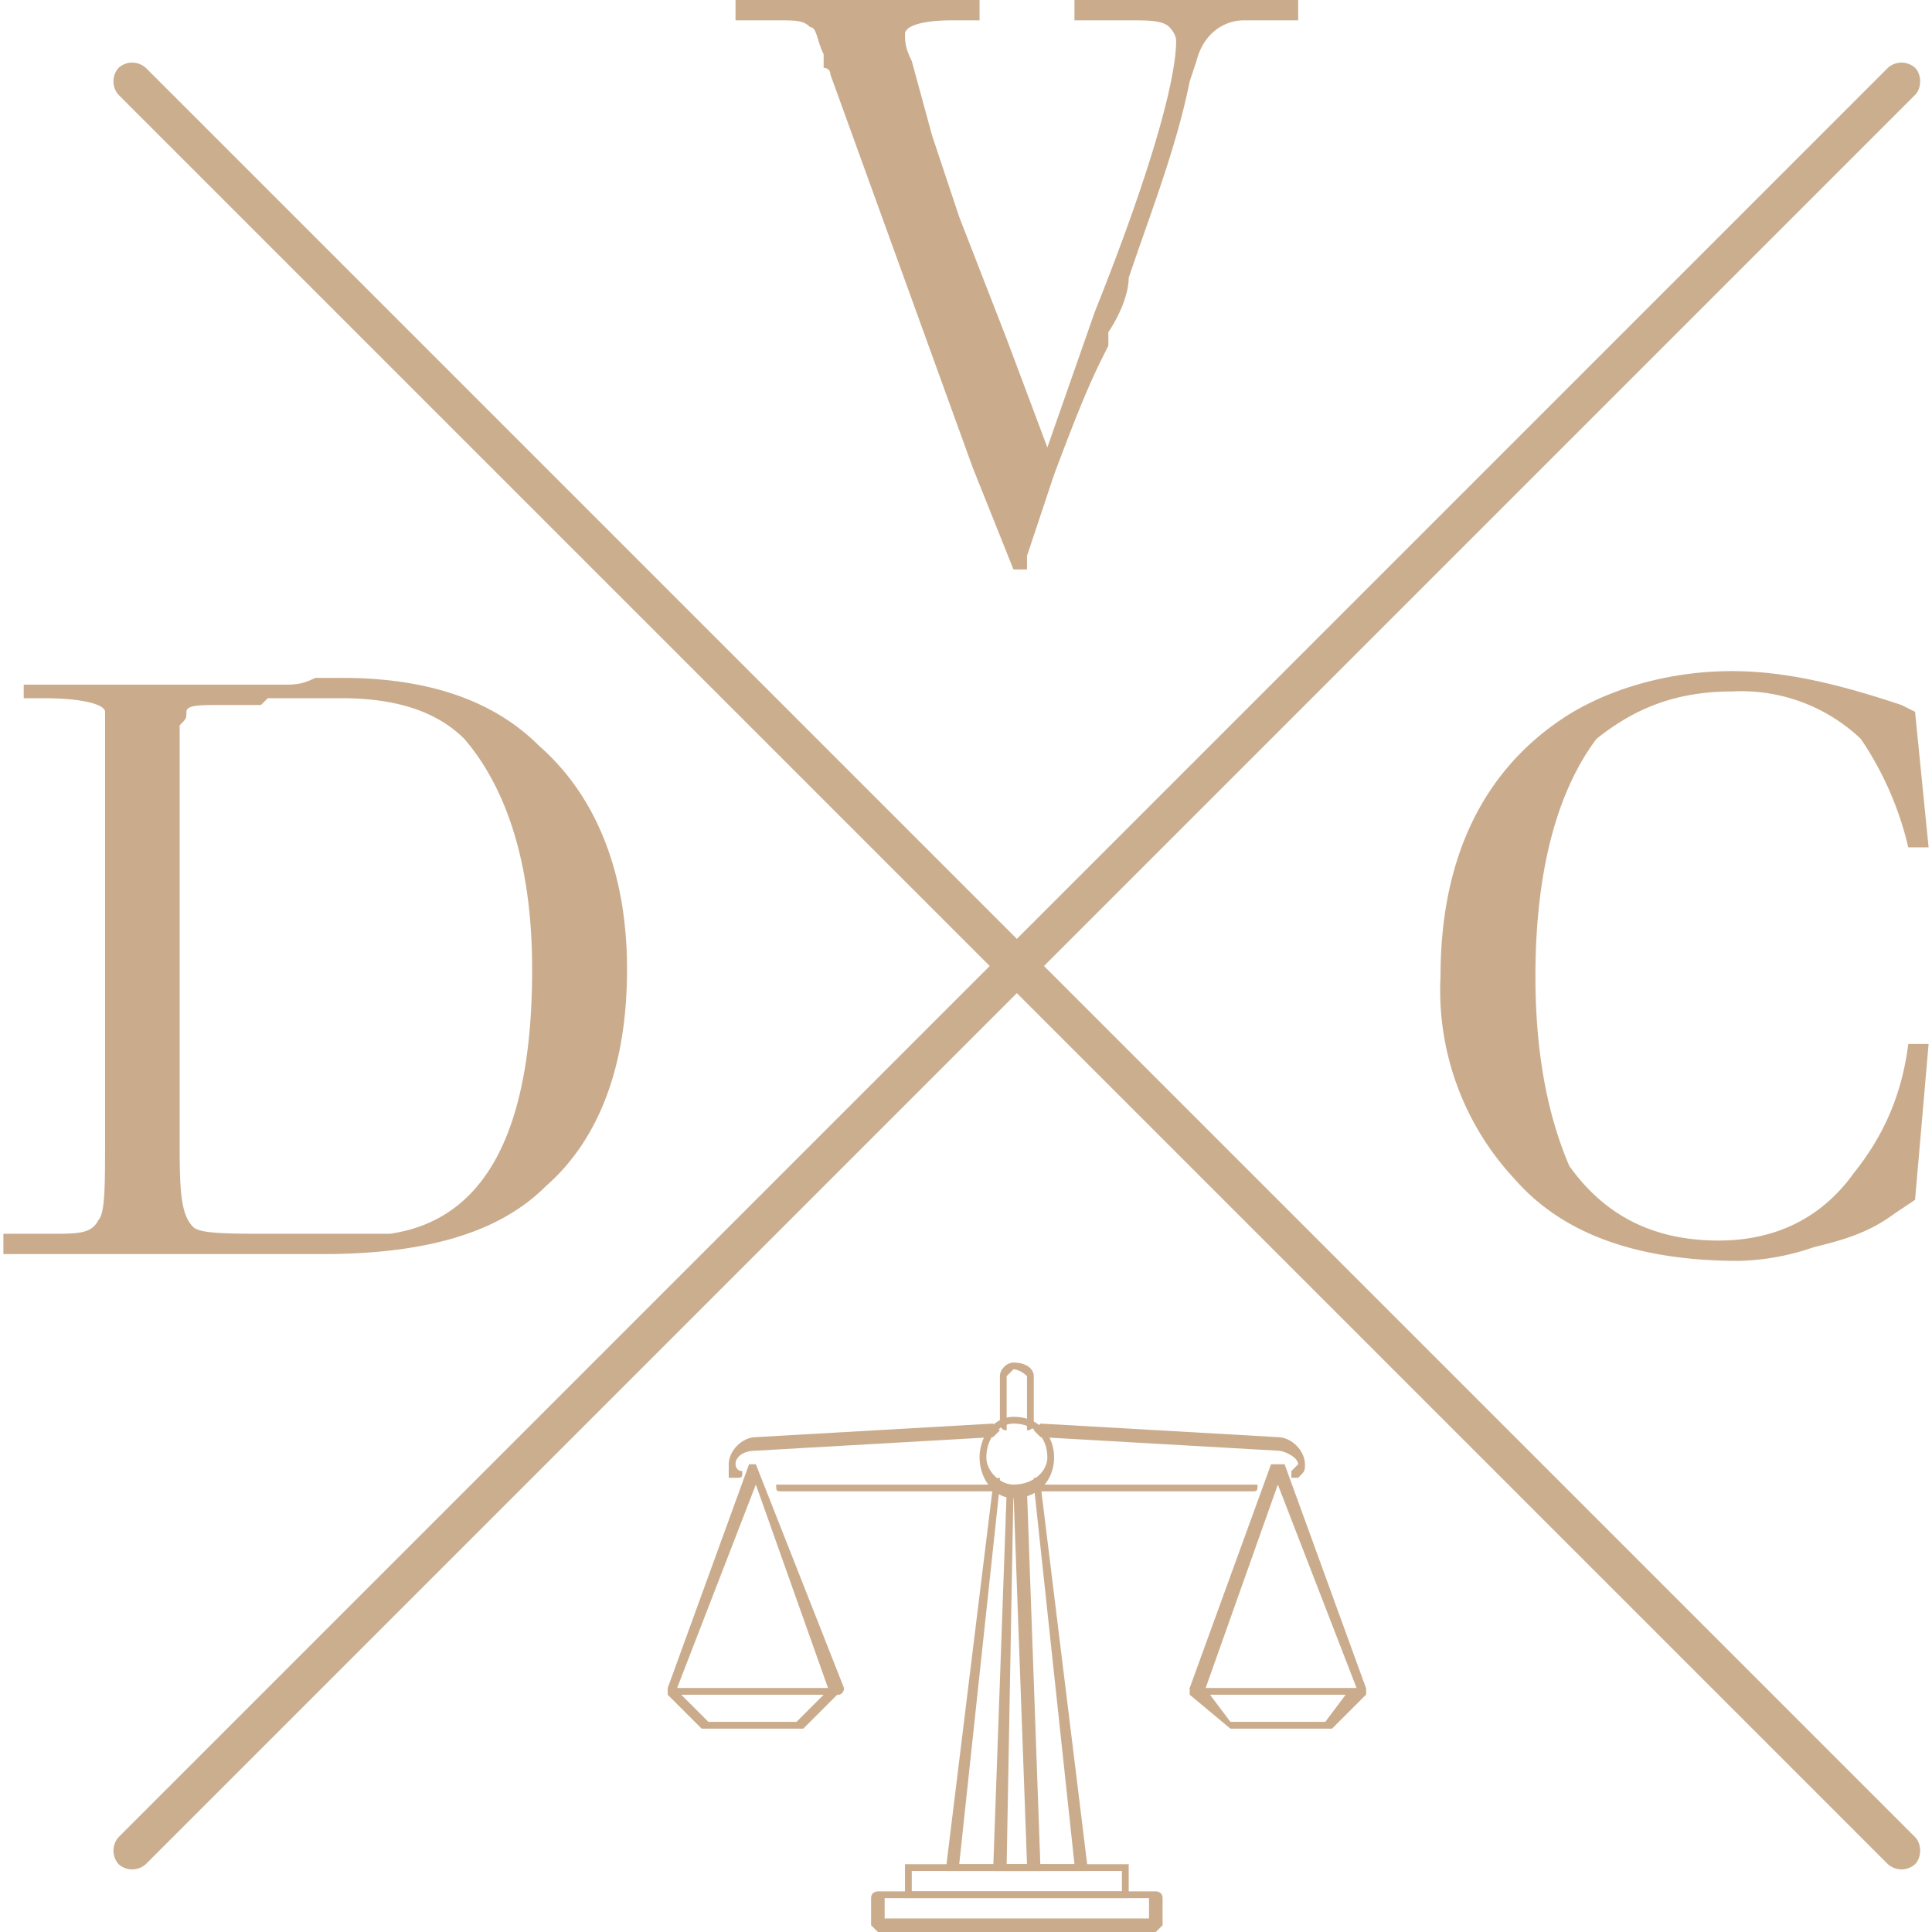
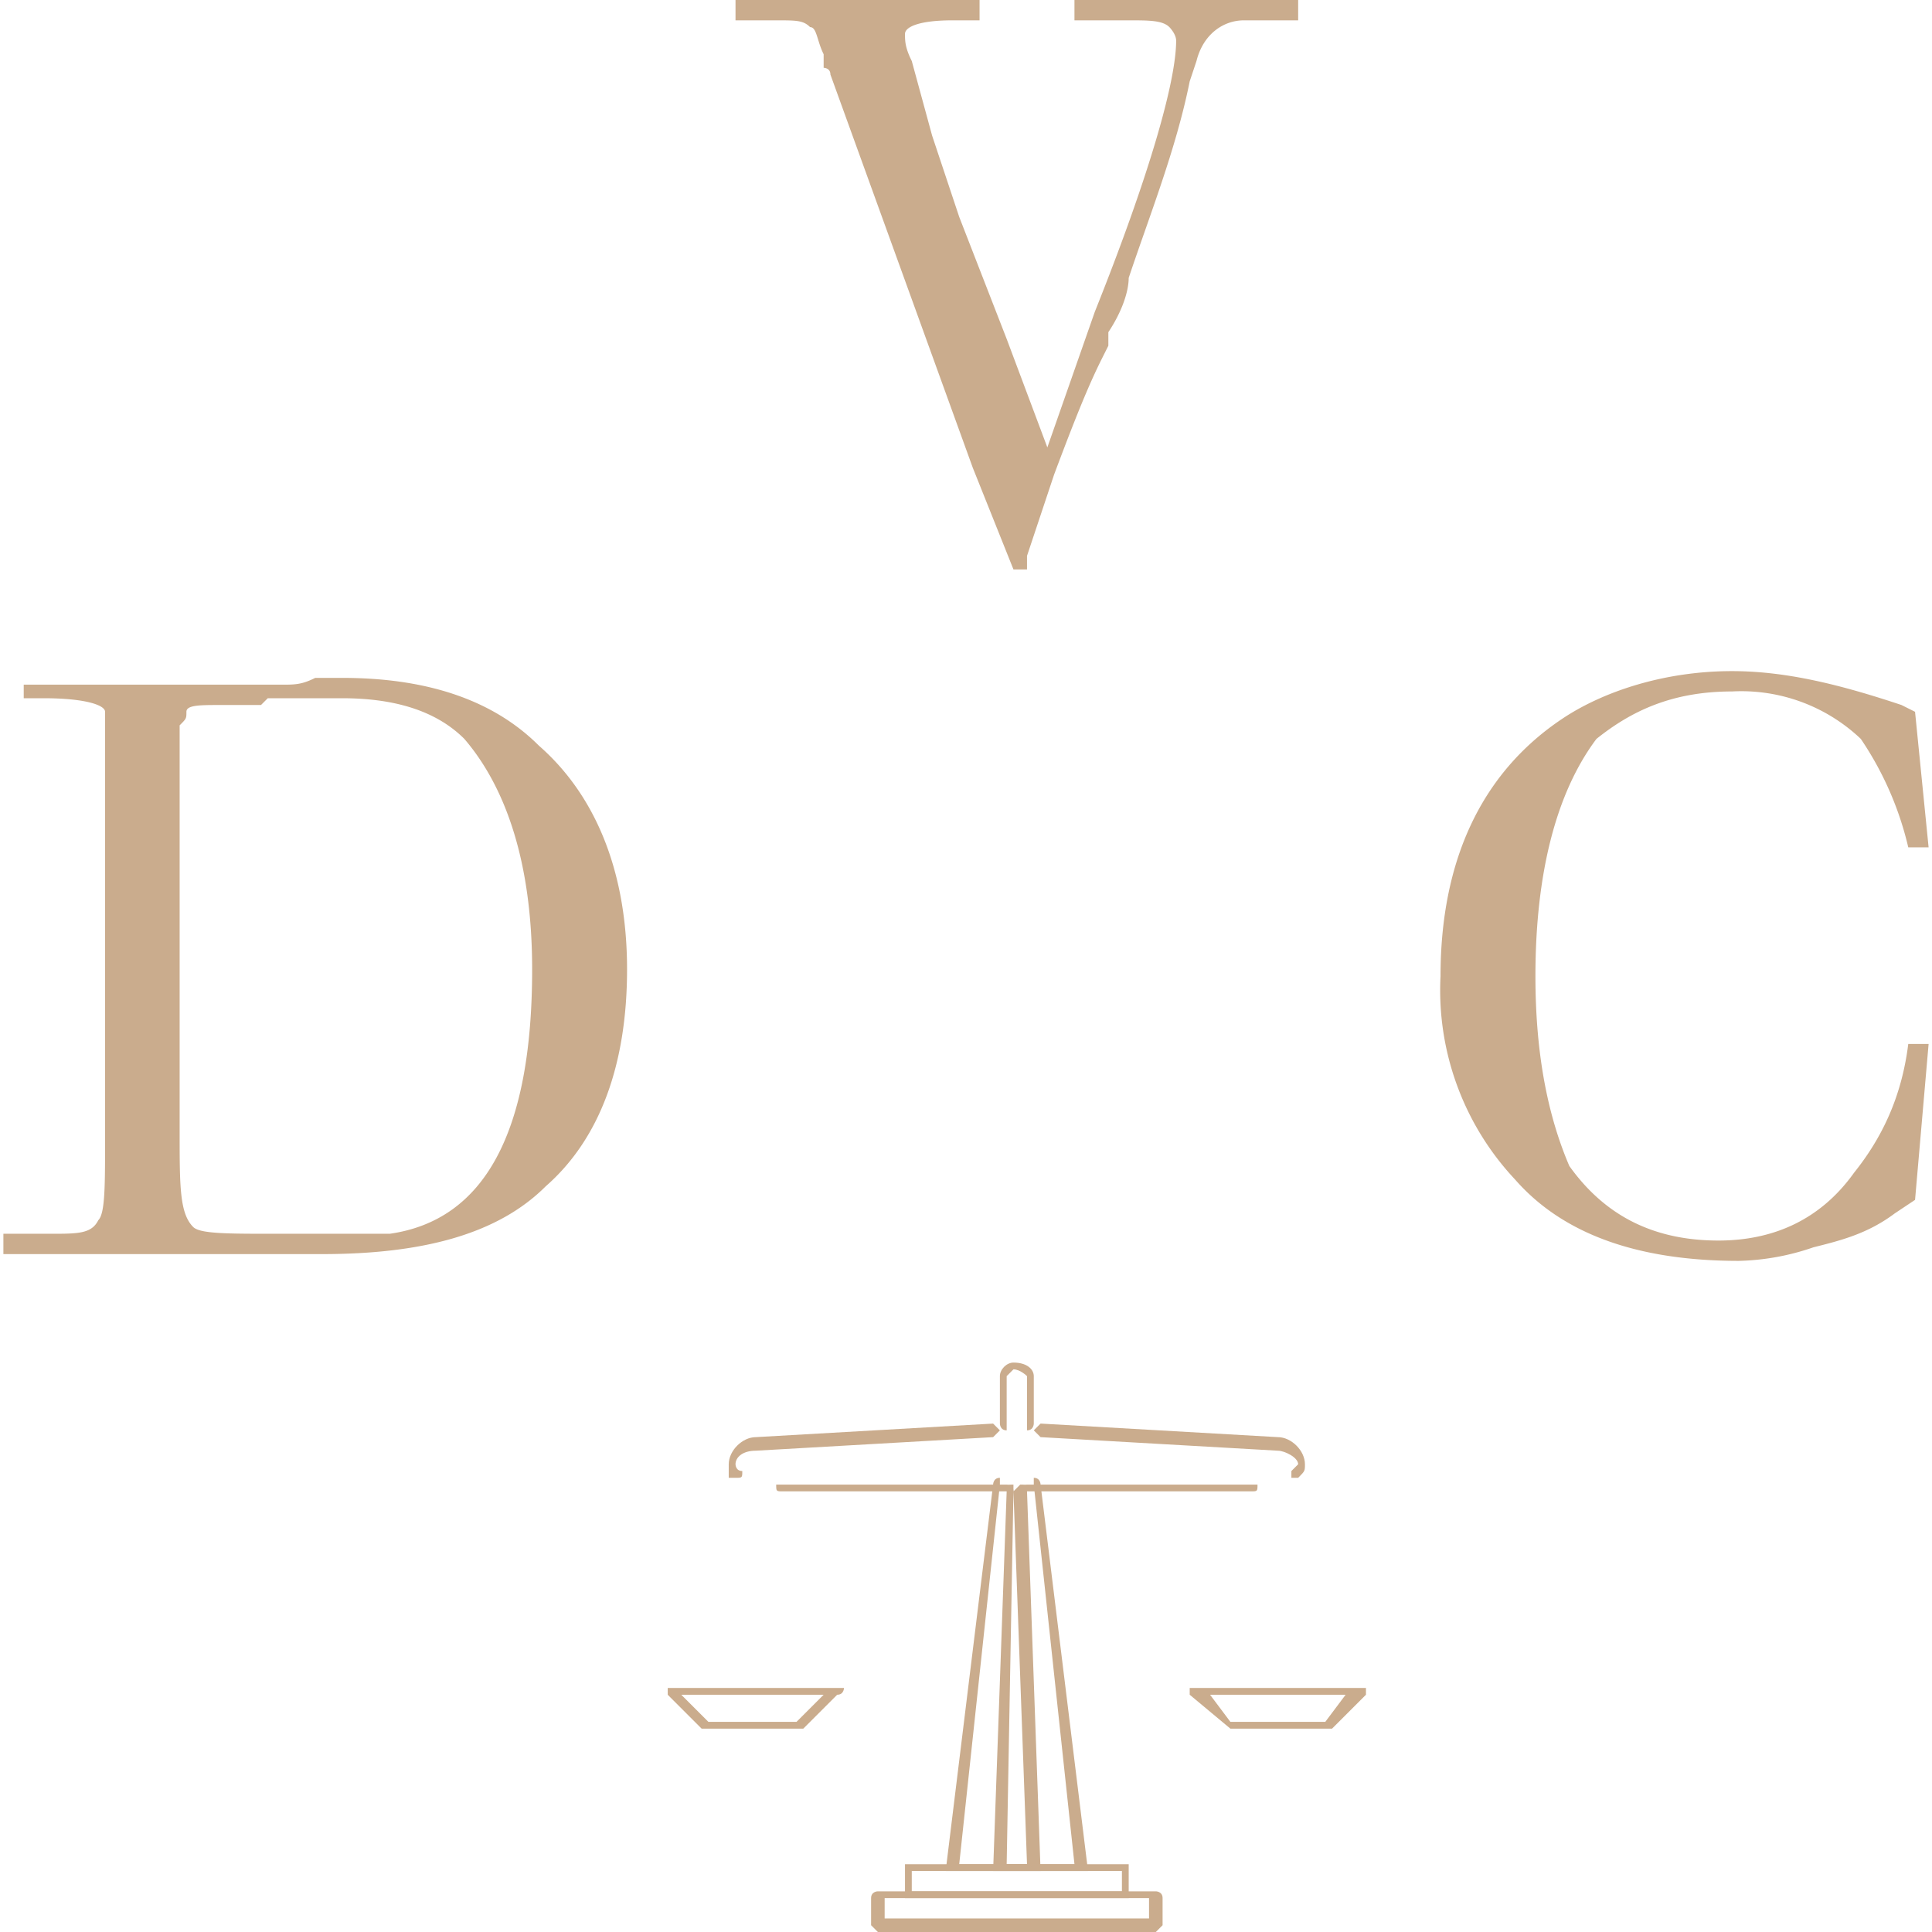
<svg xmlns="http://www.w3.org/2000/svg" width="175" height="175" fill-rule="evenodd" clip-rule="evenodd" viewBox="0 0 2.84 2.85">
  <defs />
  <defs>
    <style>.fil0,.fil1{fill:#caae8e;fill-rule:nonzero}.fil0{fill:#caac8d}</style>
  </defs>
  <g id="Layer_x0020_1">
    <path d="M.35 1.04H.32c-.03 0-.05 0-.05.01s0 .01-.01.02v.6c0 .08 0 .12.02.14.01.01.05.01.12.01h.17c.14-.02.21-.15.21-.39 0-.16-.04-.27-.1-.34-.04-.04-.1-.06-.18-.06H.39l-.01.01H.35zm-.32-.03h.38c.02 0 .03 0 .05-.01H.5c.12 0 .22.03.29.1.08.07.13.18.13.33 0 .14-.04.25-.12.32-.07.07-.18.1-.33.1H0v-.03h.07c.04 0 .06 0 .07-.02.01-.01.01-.05.01-.12v-.63c0-.01-.03-.02-.09-.02H.03v-.02zM2.82 1.77l-.03.02c-.04.03-.08.04-.12.05a.36.36 0 01-.11.02c-.15 0-.26-.04-.33-.12a.408.408 0 01-.11-.3c0-.17.06-.3.18-.38.06-.04.15-.07.25-.07.08 0 .16.02.25.05l.02.01.02.2h-.03a.479.479 0 00-.07-.16.256.256 0 00-.19-.07c-.09 0-.15.03-.2.07-.06.08-.09.2-.09.35 0 .12.02.21.05.28.05.07.12.11.22.11.08 0 .15-.03.2-.1.04-.05.07-.11.08-.19h.03l-.02.23zM1.08 0h.36v.03H1.4c-.05 0-.07.01-.07.02s0 .02.01.04l.03.11.04.12.07.18.06.16.07-.2c.08-.2.12-.34.12-.4 0-.01-.01-.02-.01-.02-.01-.01-.03-.01-.06-.01h-.08V0h.33v.03h-.08c-.03 0-.06.02-.07.06l-.01.03c-.02.1-.06.2-.09.29 0 .02-.01.05-.03.08v.02l-.01.02c-.02.04-.04.09-.07.17l-.04.12v.02h-.02L1.43.69 1.22.11C1.22.1 1.21.1 1.21.1V.08C1.2.06 1.2.04 1.19.04 1.18.03 1.17.03 1.14.03h-.06V0z" class="fil0" />
-     <path d="M.17.14a.03.03 0 010-.04.03.03 0 01.04 0L.17.14zm2.61 2.61L.17.14.21.1l2.61 2.61-.04.04zm.04-.04c.01.01.01.03 0 .04a.03.03 0 01-.04 0l.04-.04z" class="fil1" />
-     <path d="M2.78.1a.03.03 0 01.04 0c.01.01.01.03 0 .04L2.78.1zM.17 2.71L2.78.1l.04.04L.21 2.75l-.04-.04zm.04.04a.03.03 0 01-.04 0 .03.03 0 010-.04l.04.04z" class="fil1" />
-     <path d="M1.04 2.54h.13l.04-.04H1l.04.04zm.14.01h-.14-.01L.98 2.5v-.01h.26s0 .01-.01.01l-.05.05z" class="fil0" />
-     <path d="M1.23 2.5h-.01l-.11-.31-.12.31H.98v-.01l.12-.33h.01l.13.33s0 .01-.01.01zM1.49 2.1c-.02 0-.04.02-.04.05 0 .02.02.04.04.04.03 0 .05-.02.05-.04 0-.03-.02-.05-.05-.05zm0 .11c-.03 0-.05-.03-.05-.06s.02-.06.05-.06c.04 0 .06.03.06.06s-.02.06-.06.06z" class="fil0" />
+     <path d="M1.04 2.54h.13l.04-.04H1l.04.04m.14.01h-.14-.01L.98 2.5v-.01h.26s0 .01-.01.01l-.05.05z" class="fil0" />
    <path d="M1.08 2.18h-.01v-.02c0-.02.02-.04.04-.04l.35-.02.01.01-.01.01-.35.02c-.02 0-.03.01-.03.02 0 0 0 .01.01.01 0 .01 0 .01-.01.01zM1.48 2.2h-.33c-.01 0-.01 0-.01-.01h.34s.01 0 .01.01h-.01zM1.81 2.54h.14l.03-.04h-.2l.03.04zm.14.01h-.14l-.06-.05v-.01h.26v.01l-.05.05h-.01z" class="fil0" />
-     <path d="M2 2.5l-.12-.31-.11.31h-.01c-.01 0-.01-.01-.01-.01l.12-.33h.02l.12.33v.01H2z" class="fil0" />
    <path d="M1.91 2.18H1.9v-.01l.01-.01c0-.01-.02-.02-.03-.02l-.35-.02-.01-.01.01-.01.35.02c.02 0 .04.02.04.04 0 .01 0 .01-.01.02zM1.51 2.2H1.5c0-.01.01-.01.01-.01h.34c0 .01 0 .01-.01.01h-.33z" class="fil0" />
    <path d="M1.59 2.76H1.4h-.01l.07-.57s0-.01.01-.01v.01l-.06.56h.17l-.06-.56v-.01c.01 0 .01.01.01.01l.07.57h-.01z" class="fil0" />
    <path d="M1.52 2.76h-.05-.01l.02-.56c0-.01 0-.01.01-.01v.01l-.01.55h.03l-.02-.55.01-.01c.01 0 .01 0 .01.01l.02.56h-.01z" class="fil0" />
    <path d="M1.34 2.79h.31v-.03h-.31v.03zm.32.01h-.33v-.04-.01h.33v.05z" class="fil0" />
    <path d="M1.3 2.83h.39V2.8H1.3v.03zm.4.02h-.41l-.01-.01V2.8c0-.01.01-.01.01-.01h.41s.01 0 .01.01v.04l-.01.01zM1.51 2.11v-.08s-.01-.01-.02-.01l-.01.01v.08c-.01 0-.01-.01-.01-.01v-.07c0-.01.01-.02.02-.02.02 0 .03.01.03.02v.07s0 .01-.01.01z" class="fil0" />
  </g>
</svg>